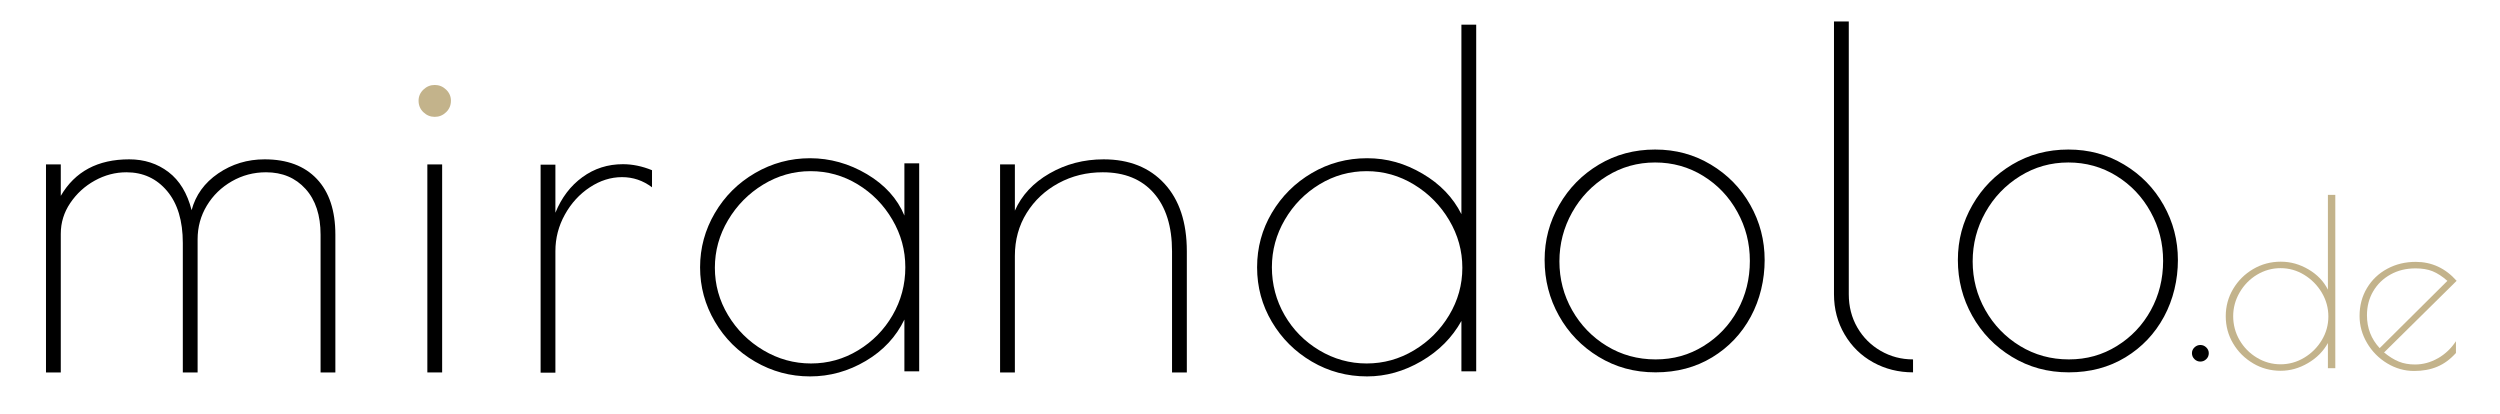
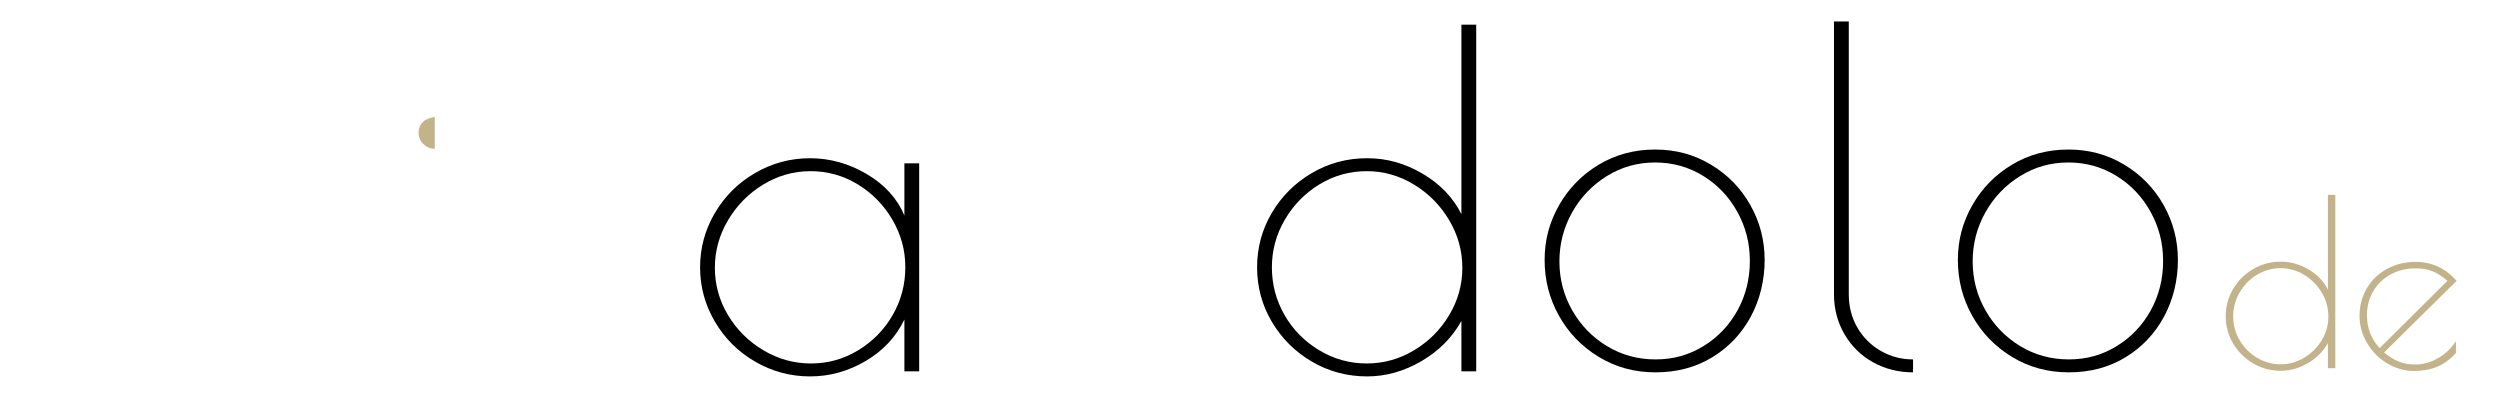
<svg xmlns="http://www.w3.org/2000/svg" viewBox="0 0 540.83 89.61" id="Ebene_1">
  <defs>
    <style>.cls-1{fill:#000;}.cls-1,.cls-2{stroke-width:0px;}.cls-2{fill:#c3b38b;}</style>
  </defs>
-   <path d="M9.95,35.57h3.2v6.8c3.07-5.27,8-7.9,14.8-7.9,3.27,0,6.1.92,8.5,2.75,2.4,1.83,4.07,4.58,5,8.25.87-3.27,2.78-5.92,5.75-7.95,2.97-2.03,6.32-3.05,10.05-3.05,4.87,0,8.63,1.42,11.3,4.25,2.67,2.83,4,6.85,4,12.05v29.8h-3.2v-29.8c0-4.2-1.08-7.5-3.25-9.9-2.17-2.4-5.02-3.6-8.55-3.6-2.67,0-5.13.65-7.4,1.95-2.27,1.3-4.07,3.05-5.4,5.25-1.33,2.2-2,4.63-2,7.3v28.8h-3.2v-28c0-4.8-1.13-8.55-3.4-11.25-2.27-2.7-5.2-4.05-8.8-4.05-2.4,0-4.68.6-6.85,1.8-2.17,1.2-3.93,2.82-5.3,4.85-1.37,2.03-2.05,4.25-2.05,6.65v30h-3.2v-45Z" class="cls-1" />
-   <rect height="45" width="3.2" y="35.57" x="92.45" class="cls-1" />
-   <path d="M94.05,25.28c.93,0,1.75-.33,2.45-1,.7-.67,1.05-1.5,1.05-2.5,0-.93-.35-1.73-1.05-2.4-.7-.67-1.52-1-2.45-1s-1.75.33-2.45,1c-.7.67-1.05,1.47-1.05,2.4,0,1,.35,1.83,1.05,2.5.7.67,1.52,1,2.45,1Z" class="cls-2" />
-   <path d="M116.95,35.62h3.2v10.4c1.33-3.27,3.28-5.83,5.85-7.7,2.57-1.87,5.48-2.8,8.75-2.8,2.07,0,4.17.43,6.3,1.3v3.7c-1.94-1.47-4.1-2.2-6.5-2.2s-4.72.73-6.95,2.2c-2.23,1.47-4.03,3.43-5.4,5.9-1.37,2.47-2.05,5.1-2.05,7.9v26.3h-3.2v-45Z" class="cls-1" />
+   <path d="M94.05,25.28s-1.75.33-2.45,1c-.7.67-1.05,1.47-1.05,2.4,0,1,.35,1.83,1.05,2.5.7.67,1.52,1,2.45,1Z" class="cls-2" />
  <path d="M163.35,78.23c-3.67-2.13-6.57-5.02-8.7-8.65-2.13-3.63-3.2-7.55-3.2-11.75s1.07-8.12,3.2-11.75c2.13-3.63,5.03-6.52,8.7-8.65,3.67-2.13,7.63-3.2,11.9-3.2s8.43,1.15,12.3,3.45c3.87,2.3,6.57,5.28,8.1,8.95v-11.3h3.2v45h-3.2v-11.2c-1.8,3.73-4.58,6.72-8.35,8.95-3.77,2.23-7.78,3.35-12.05,3.35s-8.23-1.07-11.9-3.2ZM185.65,75.78c3.13-1.9,5.62-4.43,7.45-7.6,1.83-3.17,2.75-6.62,2.75-10.35s-.93-7.1-2.8-10.3c-1.87-3.2-4.37-5.75-7.5-7.65-3.13-1.9-6.53-2.85-10.2-2.85s-7.08.97-10.25,2.9c-3.17,1.93-5.7,4.5-7.6,7.7-1.9,3.2-2.85,6.63-2.85,10.3s.95,7.08,2.85,10.25c1.9,3.17,4.45,5.7,7.65,7.6,3.2,1.9,6.63,2.85,10.3,2.85s7.07-.95,10.2-2.85Z" class="cls-1" />
-   <path d="M216.35,35.57h3.2v10c1.47-3.33,3.97-6.02,7.5-8.05,3.53-2.03,7.43-3.05,11.7-3.05,5.53,0,9.92,1.75,13.15,5.25,3.23,3.5,4.85,8.38,4.85,14.65v26.2h-3.2v-26.2c0-5.4-1.32-9.6-3.95-12.6-2.63-3-6.32-4.5-11.05-4.5-3.47,0-6.65.78-9.55,2.35-2.9,1.57-5.2,3.72-6.9,6.45-1.7,2.73-2.55,5.83-2.55,9.3v25.2h-3.2v-45Z" class="cls-1" />
  <path d="M283.8,78.23c-3.63-2.13-6.52-5-8.65-8.6-2.13-3.6-3.2-7.53-3.2-11.8s1.07-8.2,3.2-11.8c2.13-3.6,5.02-6.47,8.65-8.6,3.63-2.13,7.62-3.2,11.95-3.2s8.2,1.12,12,3.35c3.8,2.23,6.6,5.15,8.4,8.75V5.33h3.2v75h-3.2v-10.9c-2,3.6-4.88,6.5-8.65,8.7-3.77,2.2-7.68,3.3-11.75,3.3-4.33,0-8.32-1.07-11.95-3.2ZM305.9,75.78c3.17-1.9,5.7-4.43,7.6-7.6,1.9-3.17,2.85-6.58,2.85-10.25s-.95-7.1-2.85-10.3c-1.9-3.2-4.43-5.77-7.6-7.7-3.17-1.93-6.58-2.9-10.25-2.9s-7.07.95-10.2,2.85c-3.13,1.9-5.63,4.45-7.5,7.65-1.87,3.2-2.8,6.63-2.8,10.3s.92,7.18,2.75,10.35c1.83,3.17,4.33,5.7,7.5,7.6,3.17,1.9,6.58,2.85,10.25,2.85s7.08-.95,10.25-2.85Z" class="cls-1" />
  <path d="M345.85,77.2c-3.67-2.23-6.54-5.2-8.6-8.9-2.07-3.7-3.1-7.72-3.1-12.05s1.05-8.23,3.15-11.9c2.1-3.67,4.97-6.58,8.6-8.75,3.63-2.17,7.68-3.25,12.15-3.25s8.42,1.08,12.05,3.25c3.63,2.17,6.48,5.08,8.55,8.75,2.07,3.67,3.1,7.63,3.1,11.9s-1,8.55-3,12.25c-2,3.7-4.78,6.63-8.35,8.8-3.57,2.17-7.65,3.25-12.25,3.25s-8.63-1.12-12.3-3.35ZM368.55,74.85c3.13-1.93,5.58-4.52,7.35-7.75,1.77-3.23,2.65-6.78,2.65-10.65s-.9-7.33-2.7-10.6c-1.8-3.27-4.27-5.87-7.4-7.8-3.13-1.93-6.6-2.9-10.4-2.9s-7.28.98-10.45,2.95c-3.17,1.97-5.67,4.58-7.5,7.85-1.83,3.27-2.75,6.8-2.75,10.6s.92,7.32,2.75,10.55c1.83,3.23,4.33,5.82,7.5,7.75,3.17,1.93,6.68,2.9,10.55,2.9s7.27-.96,10.4-2.9Z" class="cls-1" />
  <path d="M405.25,78.4c-2.6-1.43-4.67-3.45-6.2-6.05-1.53-2.6-2.3-5.5-2.3-8.7V4.65h3.2v59c0,2.67.62,5.07,1.85,7.2,1.23,2.13,2.92,3.82,5.05,5.05,2.13,1.23,4.46,1.85,7,1.85v2.8c-3.13,0-6-.72-8.6-2.15Z" class="cls-1" />
  <path d="M435.25,77.2c-3.67-2.23-6.54-5.2-8.6-8.9-2.07-3.7-3.1-7.72-3.1-12.05s1.05-8.23,3.15-11.9c2.1-3.67,4.97-6.58,8.6-8.75,3.63-2.17,7.68-3.25,12.15-3.25s8.42,1.08,12.05,3.25c3.63,2.17,6.48,5.08,8.55,8.75,2.07,3.67,3.1,7.63,3.1,11.9s-1,8.55-3,12.25c-2,3.7-4.78,6.63-8.35,8.8-3.57,2.17-7.65,3.25-12.25,3.25s-8.63-1.12-12.3-3.35ZM457.95,74.85c3.13-1.93,5.58-4.52,7.35-7.75,1.77-3.23,2.65-6.78,2.65-10.65s-.9-7.33-2.7-10.6c-1.8-3.27-4.27-5.87-7.4-7.8-3.13-1.93-6.6-2.9-10.4-2.9s-7.28.98-10.45,2.95c-3.17,1.97-5.67,4.58-7.5,7.85-1.83,3.27-2.75,6.8-2.75,10.6s.92,7.32,2.75,10.55c1.83,3.23,4.33,5.82,7.5,7.75,3.17,1.93,6.68,2.9,10.55,2.9s7.27-.96,10.4-2.9Z" class="cls-1" />
  <path d="M487.43,78.61c-1.82-1.07-3.26-2.5-4.33-4.3-1.07-1.8-1.6-3.77-1.6-5.9s.53-4.1,1.6-5.9c1.07-1.8,2.51-3.23,4.33-4.3,1.82-1.07,3.81-1.6,5.97-1.6s4.1.56,6,1.67c1.9,1.12,3.3,2.58,4.2,4.38v-20.5h1.6v37.5h-1.6v-5.45c-1,1.8-2.44,3.25-4.33,4.35-1.88,1.1-3.84,1.65-5.88,1.65-2.17,0-4.16-.53-5.97-1.6ZM498.48,77.38c1.58-.95,2.85-2.22,3.8-3.8.95-1.58,1.42-3.29,1.42-5.12s-.47-3.55-1.42-5.15c-.95-1.6-2.22-2.88-3.8-3.85-1.58-.97-3.29-1.45-5.12-1.45s-3.53.48-5.1,1.42c-1.57.95-2.82,2.23-3.75,3.83-.93,1.6-1.4,3.32-1.4,5.15s.46,3.59,1.38,5.17c.92,1.58,2.17,2.85,3.75,3.8,1.58.95,3.29,1.43,5.12,1.43s3.54-.48,5.12-1.43Z" class="cls-2" />
  <path d="M527.4,77.51c1.57-.9,2.87-2.13,3.9-3.7v2.55c-1.23,1.37-2.58,2.36-4.05,2.97-1.47.62-3.13.92-5,.92-2.07,0-4.01-.55-5.83-1.65-1.82-1.1-3.27-2.57-4.35-4.4-1.08-1.83-1.62-3.78-1.62-5.85,0-2.23.53-4.24,1.6-6.03,1.07-1.78,2.52-3.17,4.38-4.17,1.85-1,3.91-1.5,6.17-1.5,3.47,0,6.42,1.37,8.85,4.1l-15.7,15.5c1.1.9,2.17,1.56,3.2,1.98s2.2.62,3.5.62c1.73,0,3.38-.45,4.95-1.35ZM514.8,75.31l14.65-14.55c-1.1-.97-2.17-1.66-3.2-2.08-1.03-.42-2.27-.62-3.7-.62-2.03,0-3.84.44-5.42,1.33-1.58.88-2.83,2.09-3.73,3.62-.9,1.53-1.35,3.27-1.35,5.2,0,2.77.92,5.13,2.75,7.1Z" class="cls-2" />
-   <path d="M474.74,77.7c-.36-.35-.55-.78-.55-1.3,0-.49.18-.9.55-1.25.36-.35.79-.52,1.27-.52s.91.17,1.27.52c.36.35.55.76.55,1.25,0,.52-.18.95-.55,1.3-.36.35-.79.52-1.27.52s-.91-.17-1.27-.52Z" class="cls-1" />
</svg>